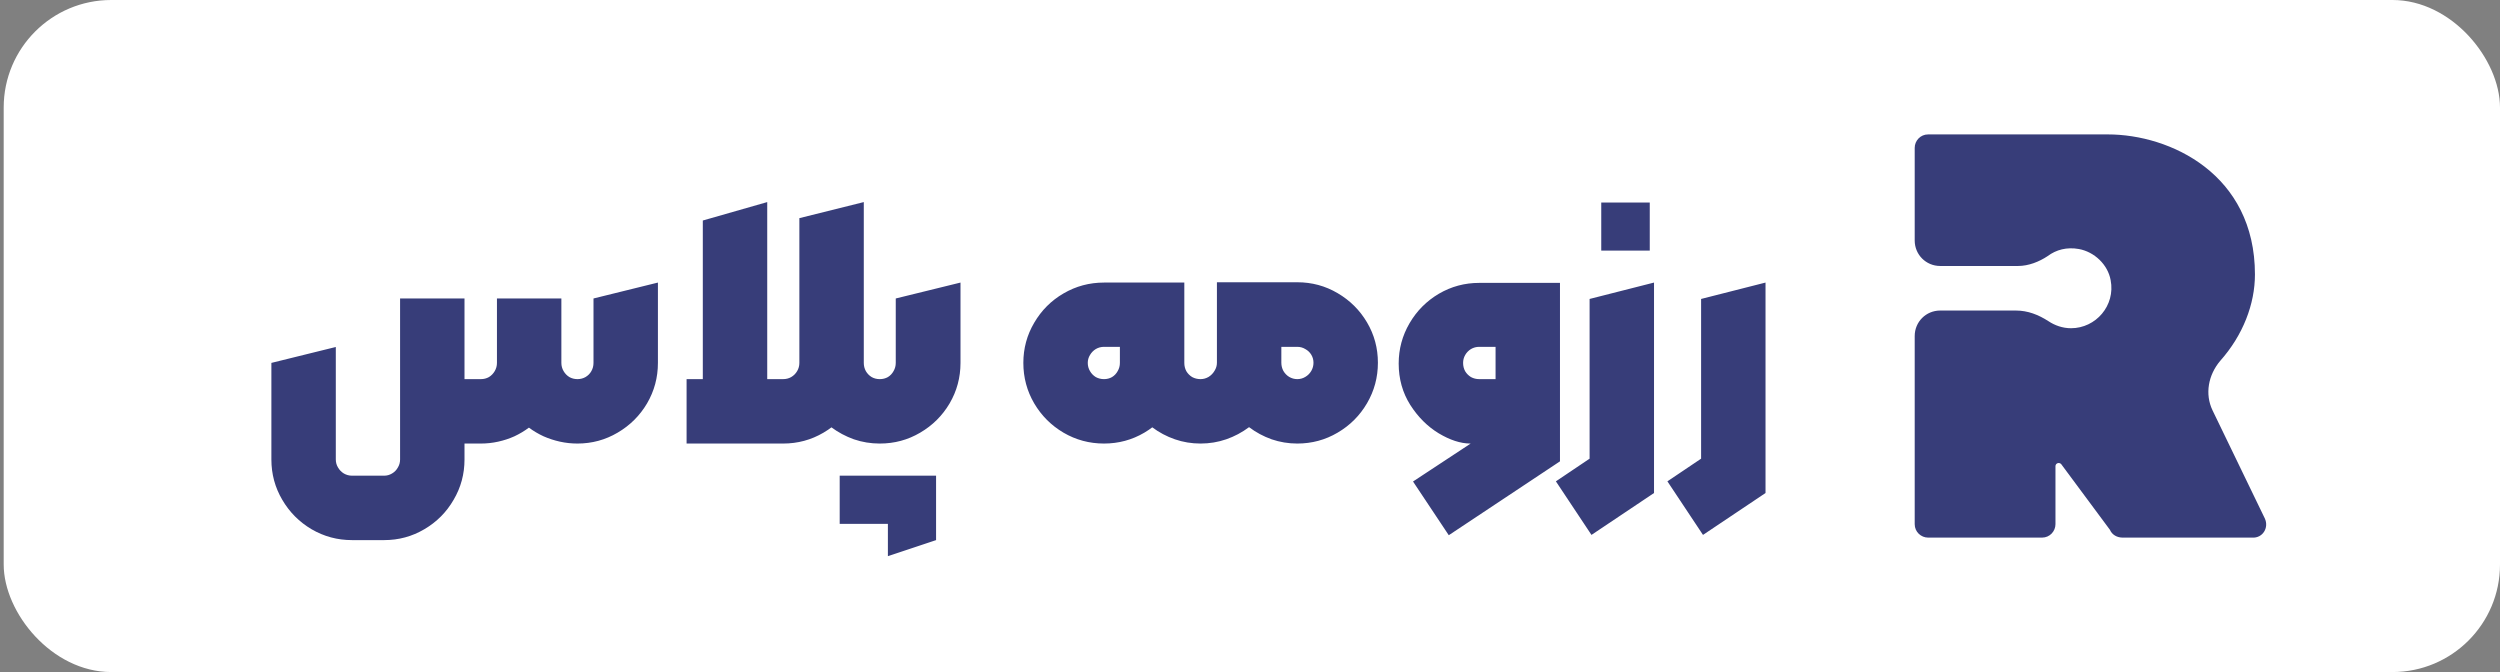
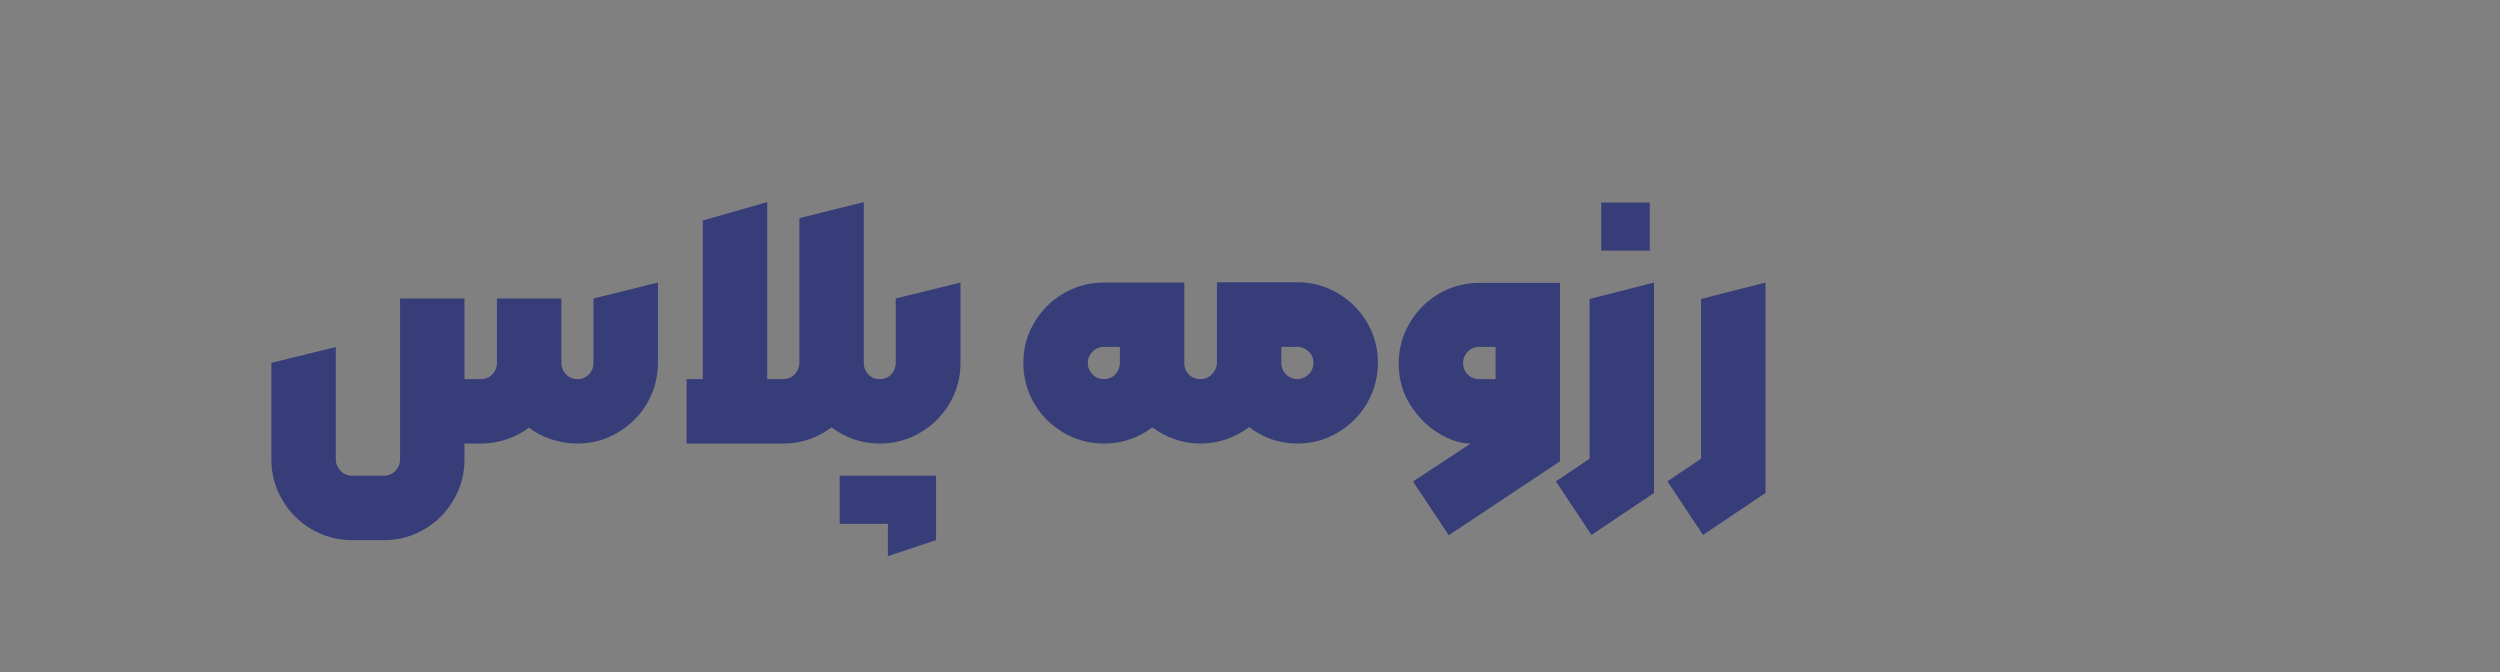
<svg xmlns="http://www.w3.org/2000/svg" width="186" height="50" viewBox="0 0 186 50" fill="none">
  <rect x="0" y="0" width="186" height="50" fill="#808080" stroke="none" />
-   <rect x="0.275" width="185.725" height="50" rx="8" fill="white" />
  <path d="M48.949 21.023V27C48.949 28.086 48.68 29.09 48.141 30.012C47.602 30.926 46.871 31.652 45.949 32.191C45.035 32.73 44.039 33 42.961 33C42.516 33 42.082 32.953 41.66 32.859C41.238 32.766 40.832 32.633 40.441 32.461C40.051 32.281 39.688 32.066 39.352 31.816C39.016 32.066 38.656 32.281 38.273 32.461C37.891 32.633 37.488 32.766 37.066 32.859C36.645 32.953 36.215 33 35.777 33H34.312V28.207H35.777C35.996 28.207 36.195 28.156 36.375 28.055C36.555 27.945 36.699 27.797 36.809 27.609C36.918 27.422 36.973 27.219 36.973 27V22.207H41.766V27C41.766 27.219 41.82 27.422 41.93 27.609C42.039 27.797 42.184 27.945 42.363 28.055C42.543 28.156 42.742 28.207 42.961 28.207C43.18 28.207 43.379 28.156 43.559 28.055C43.746 27.945 43.891 27.801 43.992 27.621C44.102 27.434 44.156 27.227 44.156 27V22.207L48.949 21.023ZM34.559 34.184C34.559 35.27 34.289 36.27 33.75 37.184C33.219 38.105 32.492 38.836 31.57 39.375C30.656 39.914 29.66 40.184 28.582 40.184H26.191C25.105 40.184 24.102 39.914 23.18 39.375C22.266 38.836 21.539 38.105 21 37.184C20.461 36.27 20.191 35.27 20.191 34.184V27L24.984 25.816V34.184C24.984 34.402 25.039 34.602 25.148 34.781C25.258 34.969 25.402 35.117 25.582 35.227C25.77 35.336 25.973 35.391 26.191 35.391H28.582C28.793 35.391 28.988 35.336 29.168 35.227C29.355 35.117 29.5 34.969 29.602 34.781C29.711 34.602 29.766 34.402 29.766 34.184V22.207H34.559V34.184ZM51.082 28.207H52.289V16.406L57.082 15.035V28.207H58.266C58.484 28.207 58.684 28.156 58.863 28.055C59.051 27.945 59.199 27.797 59.309 27.609C59.418 27.422 59.473 27.219 59.473 27V16.23L64.266 15.035V27C64.266 28.086 63.996 29.09 63.457 30.012C62.918 30.926 62.188 31.652 61.266 32.191C60.352 32.73 59.352 33 58.266 33H51.082V28.207ZM65.449 33C64.785 33 64.144 32.895 63.527 32.684C62.918 32.465 62.355 32.164 61.84 31.781L60.398 29.543L61.617 27H64.266C64.266 27.219 64.316 27.422 64.418 27.609C64.527 27.797 64.672 27.945 64.852 28.055C65.031 28.156 65.231 28.207 65.449 28.207L66.305 30.609L65.449 33ZM65.356 33L64.606 30.609L65.414 28.207H65.461C65.68 28.207 65.879 28.156 66.059 28.055C66.238 27.945 66.379 27.797 66.481 27.609C66.59 27.422 66.644 27.219 66.644 27V22.207L71.461 21.023V27C71.461 28.086 71.191 29.09 70.652 30.012C70.113 30.926 69.383 31.652 68.461 32.191C67.547 32.73 66.547 33 65.461 33H65.356ZM69.644 35.391V40.184L66.059 41.379V38.977H62.473V35.391H69.644ZM82.137 33C81.051 33 80.047 32.73 79.125 32.191C78.211 31.652 77.484 30.926 76.945 30.012C76.406 29.09 76.137 28.086 76.137 27C76.137 25.922 76.406 24.926 76.945 24.012C77.484 23.09 78.211 22.363 79.125 21.832C80.047 21.293 81.051 21.023 82.137 21.023H88.113V27C88.113 28.086 87.844 29.09 87.305 30.012C86.773 30.926 86.051 31.652 85.137 32.191C84.223 32.73 83.223 33 82.137 33ZM82.137 28.207C82.356 28.207 82.555 28.156 82.734 28.055C82.914 27.945 83.055 27.797 83.156 27.609C83.266 27.422 83.32 27.219 83.32 27V25.805H82.137C81.918 25.805 81.715 25.859 81.527 25.969C81.348 26.078 81.203 26.227 81.094 26.414C80.984 26.594 80.93 26.789 80.93 27C80.93 27.219 80.984 27.422 81.094 27.609C81.203 27.797 81.348 27.945 81.527 28.055C81.715 28.156 81.918 28.207 82.137 28.207ZM89.32 33C88.656 33 88.019 32.895 87.41 32.684C86.801 32.473 86.234 32.172 85.711 31.781L84.269 29.543L85.477 27H88.113C88.113 27.227 88.164 27.434 88.266 27.621C88.375 27.801 88.519 27.945 88.699 28.055C88.887 28.156 89.094 28.207 89.32 28.207L90.164 30.609L89.32 33ZM89.25 33L88.465 30.598L89.273 28.207H89.32C89.531 28.207 89.731 28.152 89.918 28.043C90.106 27.926 90.254 27.773 90.363 27.586C90.481 27.398 90.539 27.199 90.539 26.988V21H96.516C97.602 21 98.602 21.27 99.516 21.809C100.438 22.348 101.168 23.074 101.707 23.988C102.246 24.902 102.516 25.902 102.516 26.988C102.516 28.074 102.246 29.078 101.707 30C101.168 30.922 100.438 31.652 99.516 32.191C98.602 32.73 97.602 33 96.516 33C95.859 33 95.223 32.895 94.606 32.684C93.996 32.465 93.438 32.164 92.93 31.781C92.406 32.172 91.84 32.473 91.231 32.684C90.621 32.895 89.984 33 89.32 33H89.25ZM96.516 28.207C96.734 28.207 96.934 28.152 97.113 28.043C97.301 27.934 97.449 27.785 97.559 27.598C97.668 27.41 97.723 27.207 97.723 26.988C97.723 26.77 97.668 26.57 97.559 26.391C97.449 26.211 97.301 26.07 97.113 25.969C96.934 25.859 96.734 25.805 96.516 25.805H95.332V26.988C95.332 27.207 95.383 27.41 95.484 27.598C95.594 27.785 95.738 27.934 95.918 28.043C96.106 28.152 96.305 28.207 96.516 28.207ZM105.129 35.824L109.418 33H109.371C108.652 32.992 107.875 32.738 107.039 32.238C106.203 31.73 105.496 31.023 104.918 30.117C104.348 29.211 104.062 28.188 104.062 27.047C104.062 25.969 104.332 24.969 104.871 24.047C105.41 23.125 106.137 22.395 107.051 21.855C107.973 21.316 108.973 21.047 110.051 21.047H116.062V34.324L107.789 39.82L105.129 35.824ZM111.27 28.207V25.805H110.051C109.832 25.805 109.629 25.859 109.441 25.969C109.262 26.078 109.117 26.227 109.008 26.414C108.906 26.594 108.855 26.789 108.855 27C108.855 27.227 108.906 27.434 109.008 27.621C109.117 27.801 109.262 27.945 109.441 28.055C109.629 28.156 109.832 28.207 110.051 28.207H111.27ZM115.758 35.812L118.266 34.125V22.242L123.059 21.023V36.68L118.406 39.797L115.758 35.812ZM119.133 15.07H122.742V18.645H119.133V15.07ZM124.055 35.812L126.562 34.125V22.242L131.355 21.023V36.68L126.703 39.797L124.055 35.812Z" fill="#373D79" />
-   <path d="M168.505 38.577L164.61 30.525C164.031 29.314 164.294 27.893 165.189 26.841C166.873 24.946 167.768 22.631 167.768 20.42C167.768 12.947 161.453 10 156.821 10H143.454C142.875 10 142.454 10.474 142.454 11V17.894C142.454 18.947 143.296 19.789 144.349 19.789H150.138C150.927 19.789 151.716 19.473 152.348 19.052C152.98 18.578 153.769 18.368 154.664 18.526C155.821 18.736 156.821 19.683 157.032 20.841C157.4 22.736 155.927 24.42 154.085 24.42C153.453 24.42 152.874 24.209 152.401 23.894C151.664 23.42 150.874 23.104 149.98 23.104H144.349C143.296 23.104 142.454 23.946 142.454 24.999V38.998C142.454 39.577 142.928 39.998 143.454 39.998H151.927C152.506 39.998 152.927 39.524 152.927 38.998V34.682C152.927 34.472 153.19 34.366 153.348 34.524L156.979 39.419C157.137 39.787 157.505 39.998 157.927 39.998H167.557C168.347 40.05 168.82 39.261 168.505 38.577Z" fill="#373D79" />
</svg>